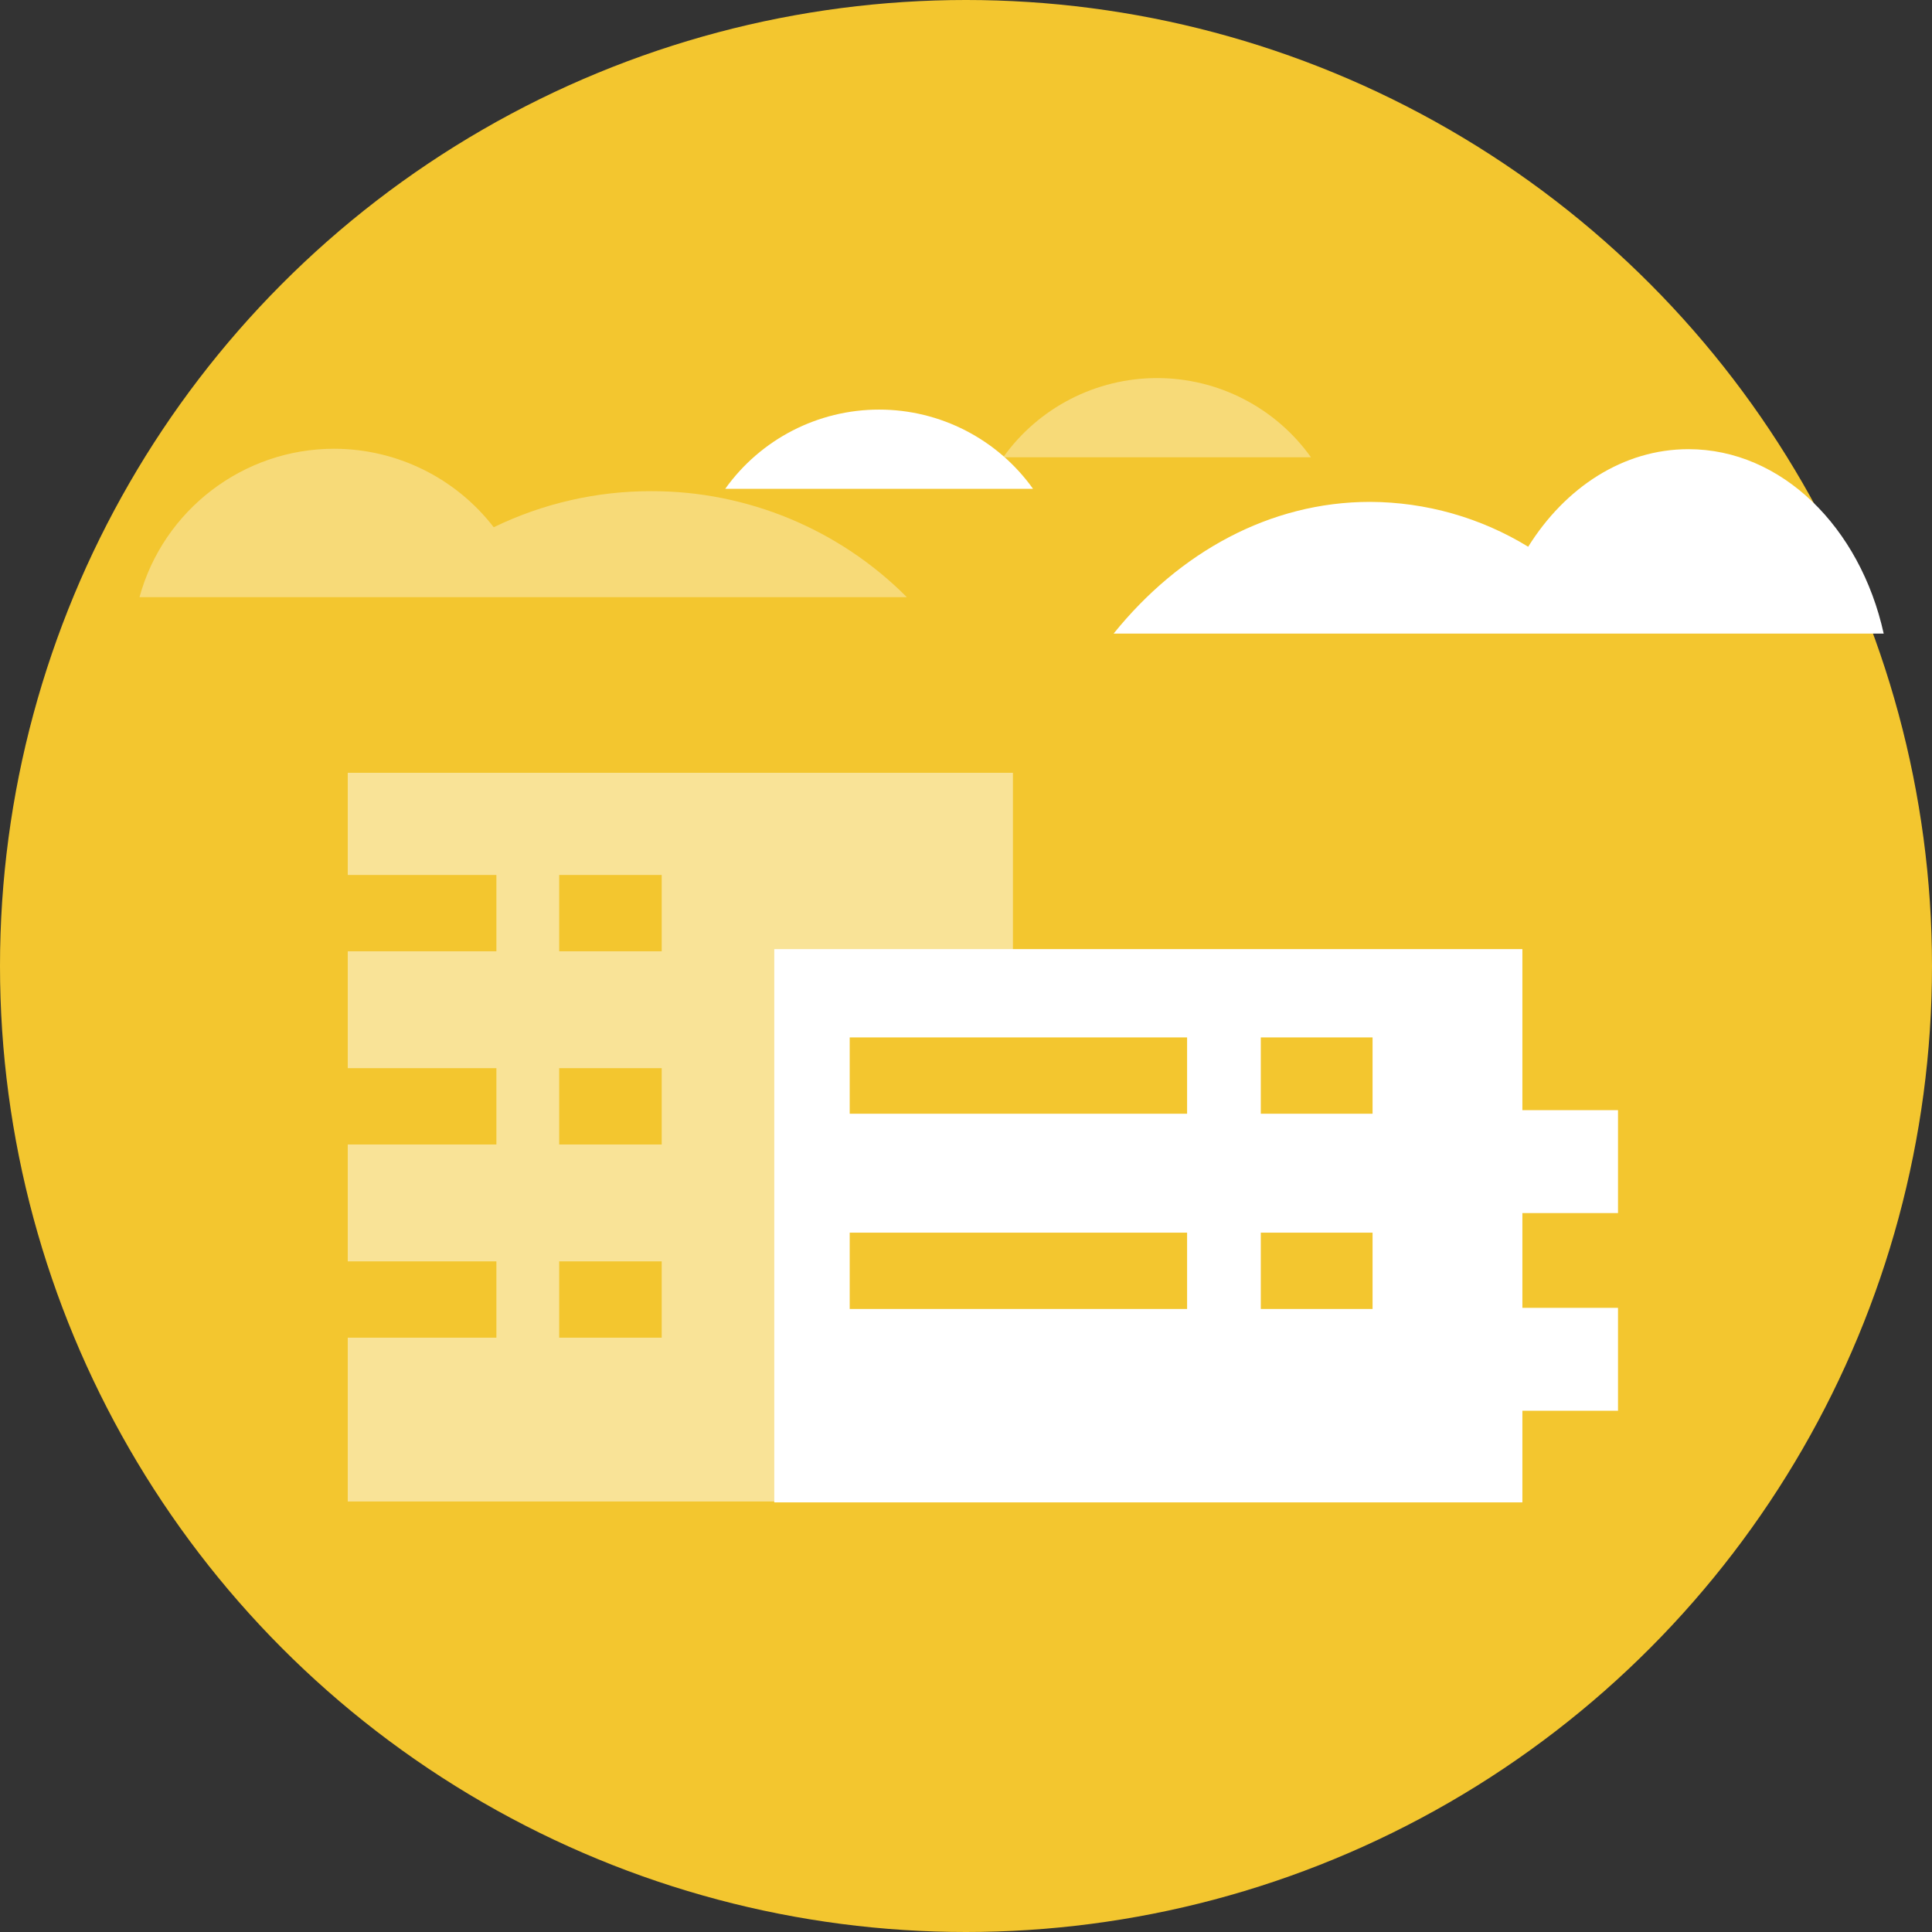
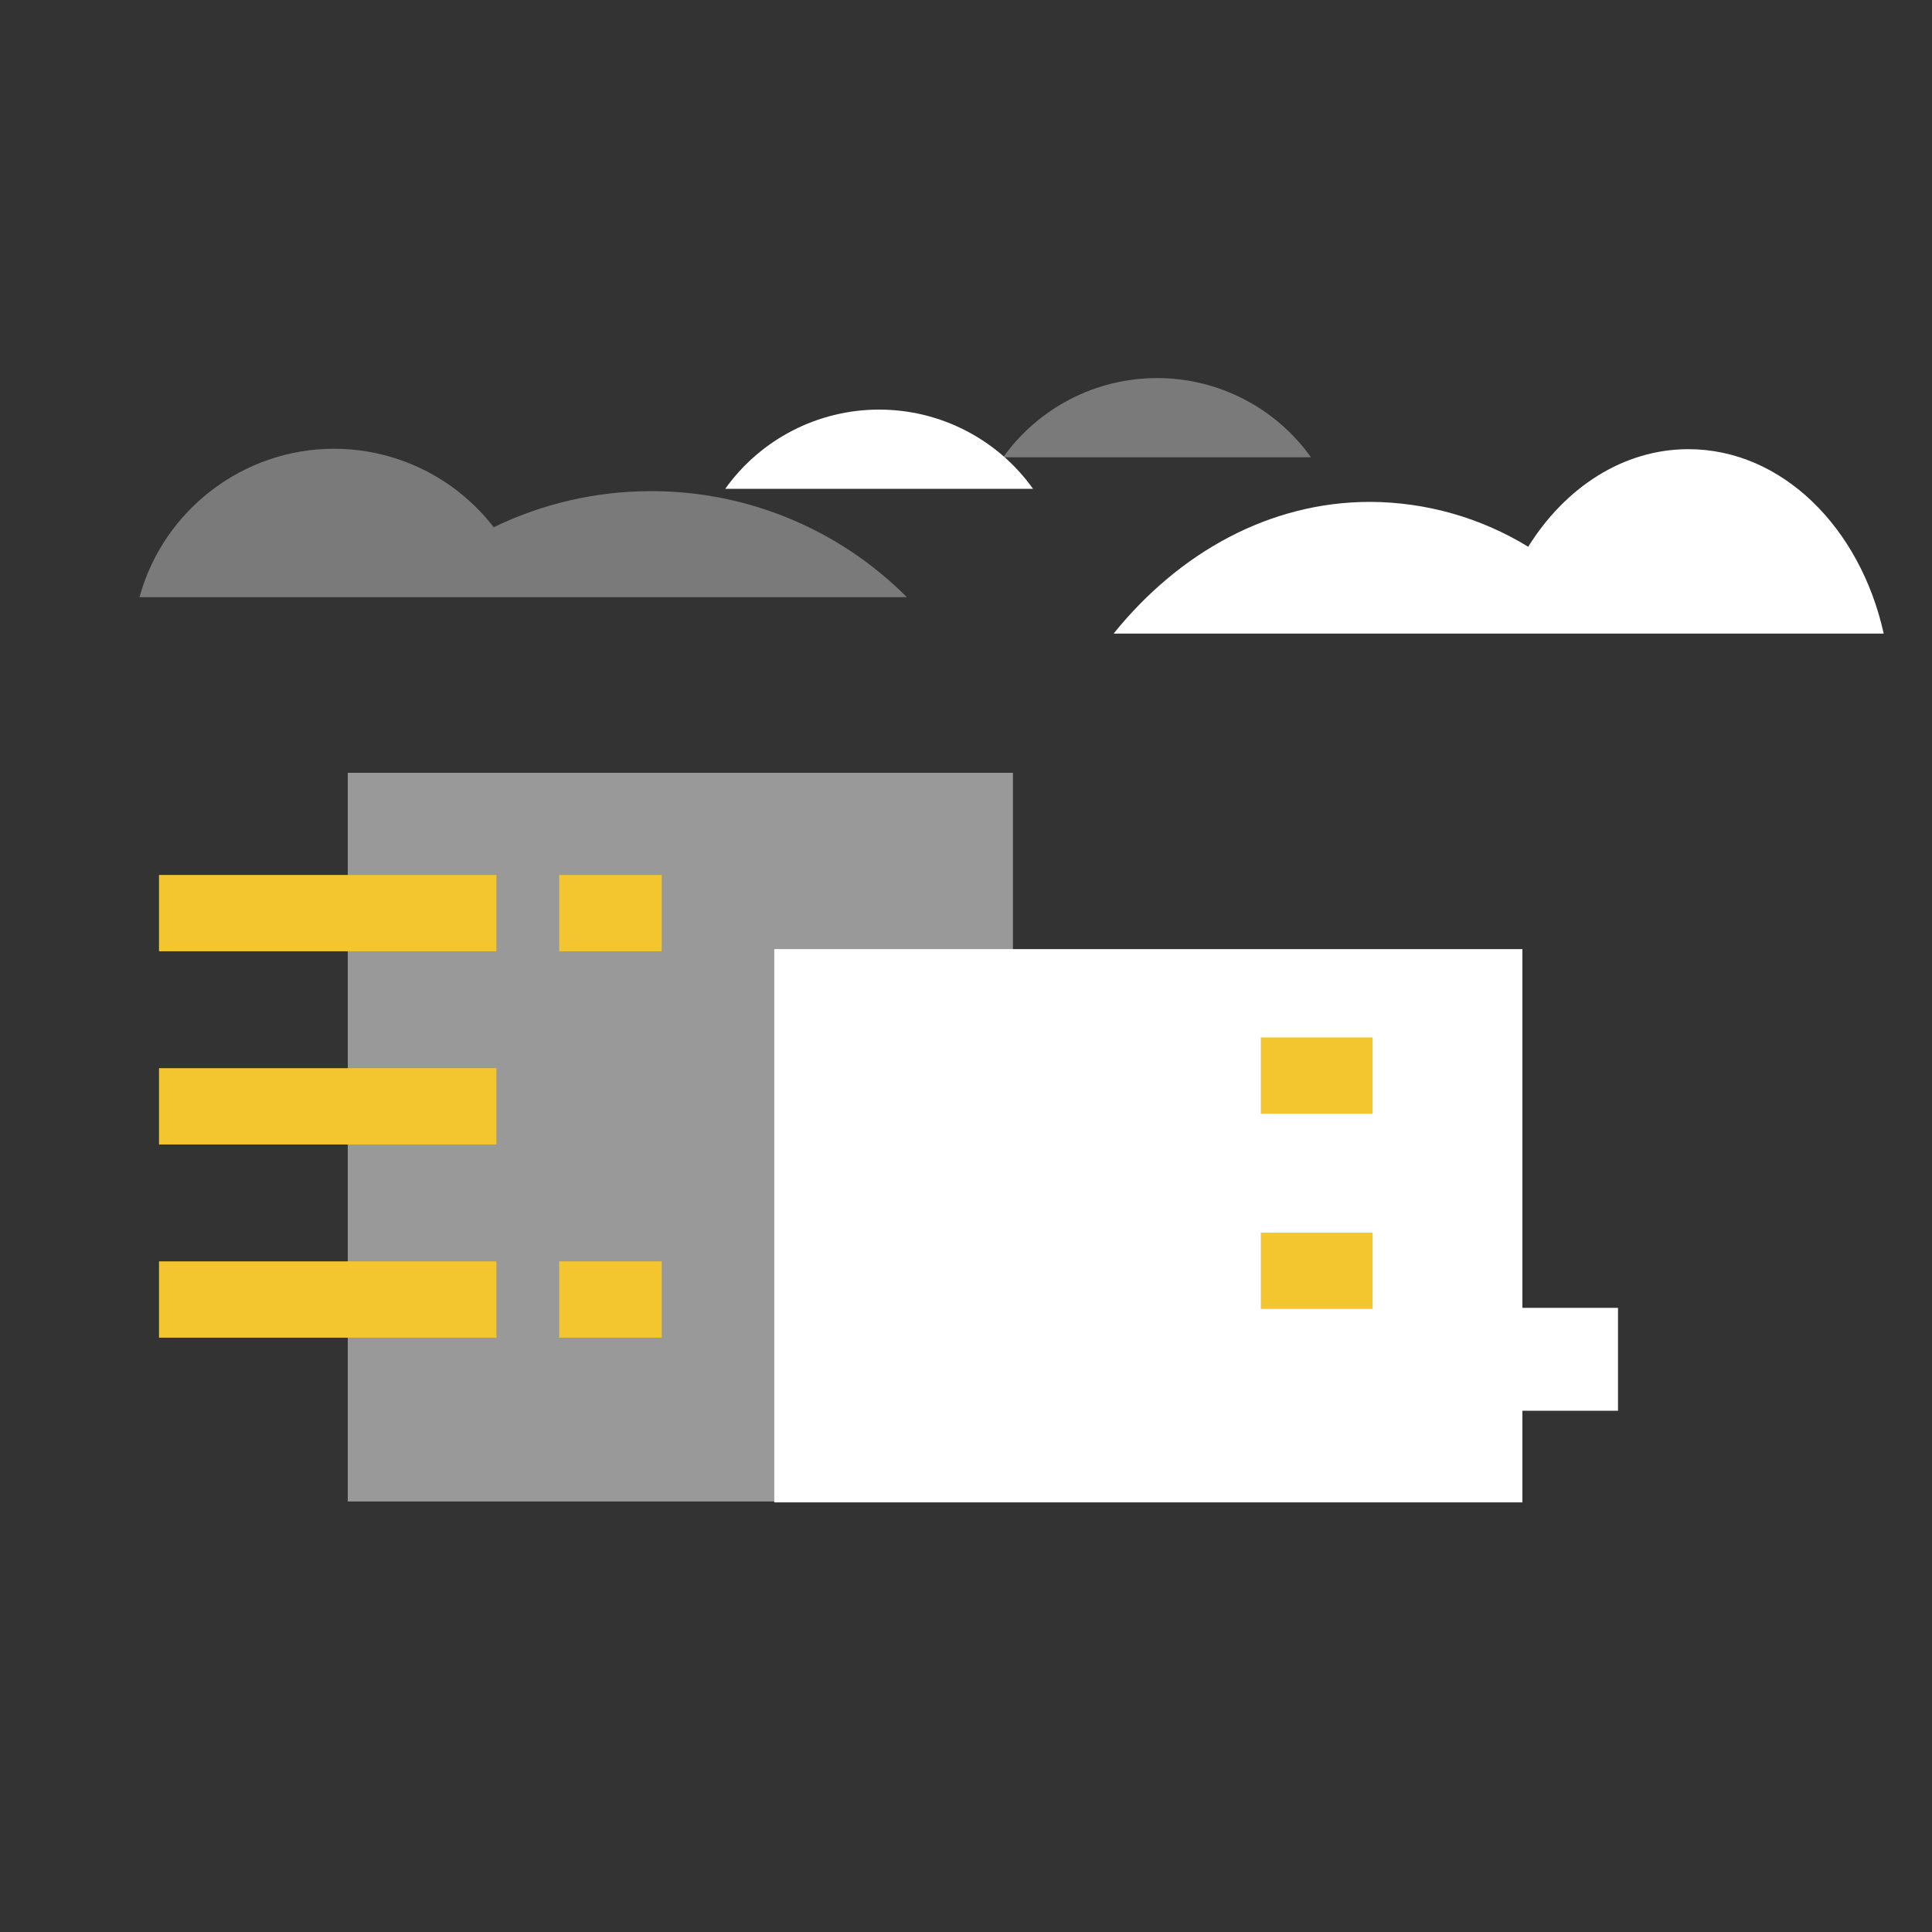
<svg xmlns="http://www.w3.org/2000/svg" width="100%" height="100%" viewBox="0 0 400 400" version="1.1" xml:space="preserve" style="fill-rule:evenodd;clip-rule:evenodd;stroke-linejoin:round;stroke-miterlimit:2;">
  <rect x="0" y="0" width="400" height="400" fill="#333333" stroke="none" />
  <g id="wohnungswirtschaft">
-     <circle id="Ellipse_19" cx="200" cy="200" r="200" style="fill:#f3c62f;" />
    <g>
      <g id="Gruppe_338" opacity="0.35">
        <path id="Pfad_741" d="M134.836,101.688c-11.298,-0.016 -22.452,2.54 -32.616,7.474c-7.901,-10.242 -20.129,-16.252 -33.064,-16.252c-18.757,0 -35.321,12.636 -40.277,30.726l158.872,0c-14.004,-14.068 -33.065,-21.974 -52.915,-21.948Z" style="fill:#fff;fill-rule:nonzero;" />
        <path id="Pfad_742" d="M239.56,78.276c-12.637,-0.007 -24.524,6.112 -31.862,16.4l63.725,0c-7.338,-10.289 -19.226,-16.407 -31.863,-16.4Z" style="fill:#fff;fill-rule:nonzero;" />
      </g>
      <g id="Gruppe_458">
        <path id="Pfad_848" d="M283.664,103.909c11.554,0.043 22.878,3.256 32.733,9.288c7.667,-12.28 19.671,-20.2 33.176,-20.2c19.313,-0 35.565,16.178 40.427,38.184l-159.439,-0c13.582,-16.847 32.359,-27.272 53.103,-27.272Z" style="fill:#fff;fill-rule:nonzero;" />
      </g>
      <g id="Gruppe_567">
        <g id="Gruppe_560">
          <rect id="Rechteck_578" x="72" y="160" width="137.713" height="150.865" style="fill:#fff;fill-opacity:0.5;" />
        </g>
        <g id="Gruppe_555">
          <rect id="Rechteck_579" x="160.305" y="196.503" width="154.89" height="114.547" style="fill:#fff;" />
          <g id="Gruppe_549">
-             <rect id="Rechteck_580" x="175.922" y="214.787" width="69.853" height="15.799" style="fill:#f3c62f;" />
-           </g>
+             </g>
          <g id="Gruppe_550">
-             <rect id="Rechteck_581" x="175.922" y="255.208" width="69.853" height="15.799" style="fill:#f3c62f;" />
-           </g>
+             </g>
          <g id="Gruppe_551">
-             <rect id="Rechteck_582" x="265.138" y="229.847" width="69.853" height="21.305" style="fill:#fff;" />
-           </g>
+             </g>
          <g id="Gruppe_552">
            <rect id="Rechteck_583" x="265.138" y="270.775" width="69.853" height="21.305" style="fill:#fff;" />
          </g>
          <g id="Gruppe_553">
            <rect id="Rechteck_584" x="261.035" y="214.787" width="23.14" height="15.799" style="fill:#f3c62f;" />
          </g>
          <g id="Gruppe_554">
            <rect id="Rechteck_585" x="261.035" y="255.208" width="23.14" height="15.799" style="fill:#f3c62f;" />
          </g>
          <g id="Gruppe_561">
            <rect id="Rechteck_580-2" x="32.921" y="261.152" width="69.853" height="15.799" style="fill:#f3c62f;" />
          </g>
          <g id="Gruppe_562">
            <rect id="Rechteck_580-3" x="32.921" y="181.152" width="69.853" height="15.799" style="fill:#f3c62f;" />
          </g>
          <g id="Gruppe_563">
            <rect id="Rechteck_580-4" x="32.921" y="221.152" width="69.853" height="15.799" style="fill:#f3c62f;" />
          </g>
          <g id="Gruppe_564">
            <rect id="Rechteck_580-5" x="115.775" y="261.152" width="21.225" height="15.799" style="fill:#f3c62f;" />
          </g>
          <g id="Gruppe_565">
            <rect id="Rechteck_580-6" x="115.775" y="181.152" width="21.225" height="15.799" style="fill:#f3c62f;" />
          </g>
          <g id="Gruppe_566">
-             <rect id="Rechteck_580-7" x="115.775" y="221.152" width="21.225" height="15.799" style="fill:#f3c62f;" />
-           </g>
+             </g>
        </g>
      </g>
      <path id="Pfad_875" d="M182.013,84.803c-12.637,-0.007 -24.524,6.112 -31.862,16.4l63.725,-0c-7.338,-10.289 -19.226,-16.407 -31.863,-16.4Z" style="fill:#fff;fill-rule:nonzero;" />
    </g>
  </g>
</svg>